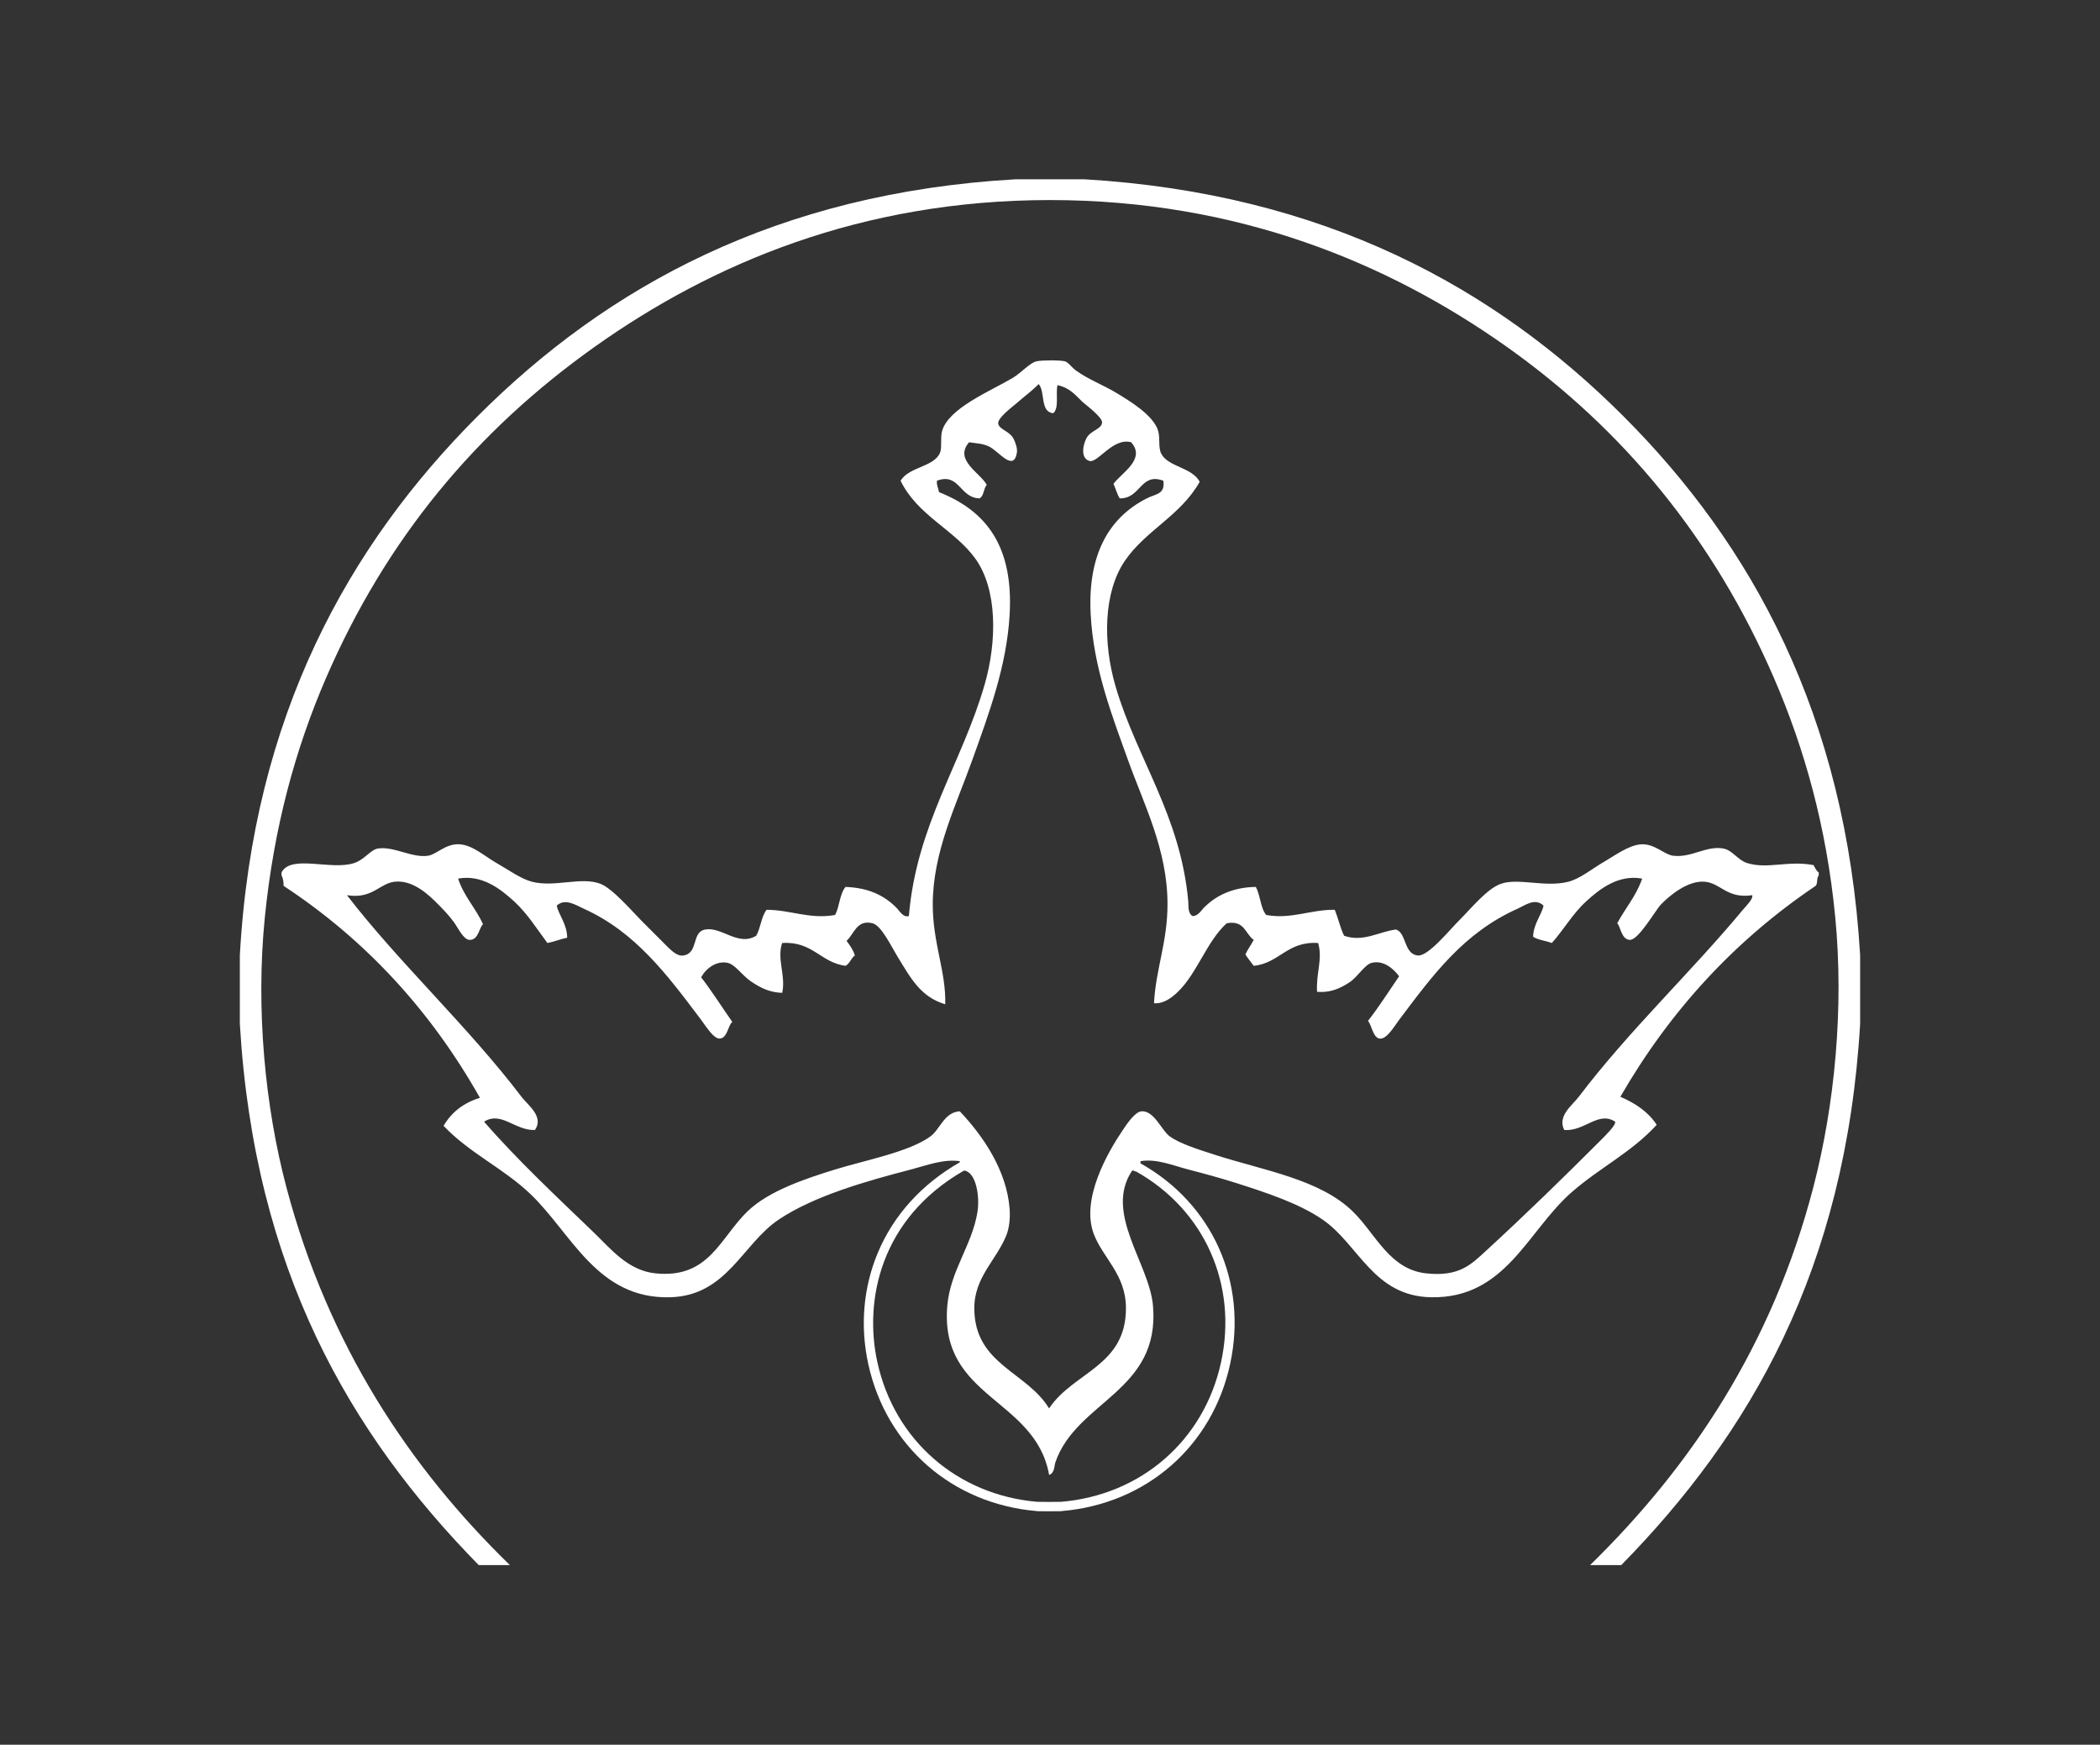
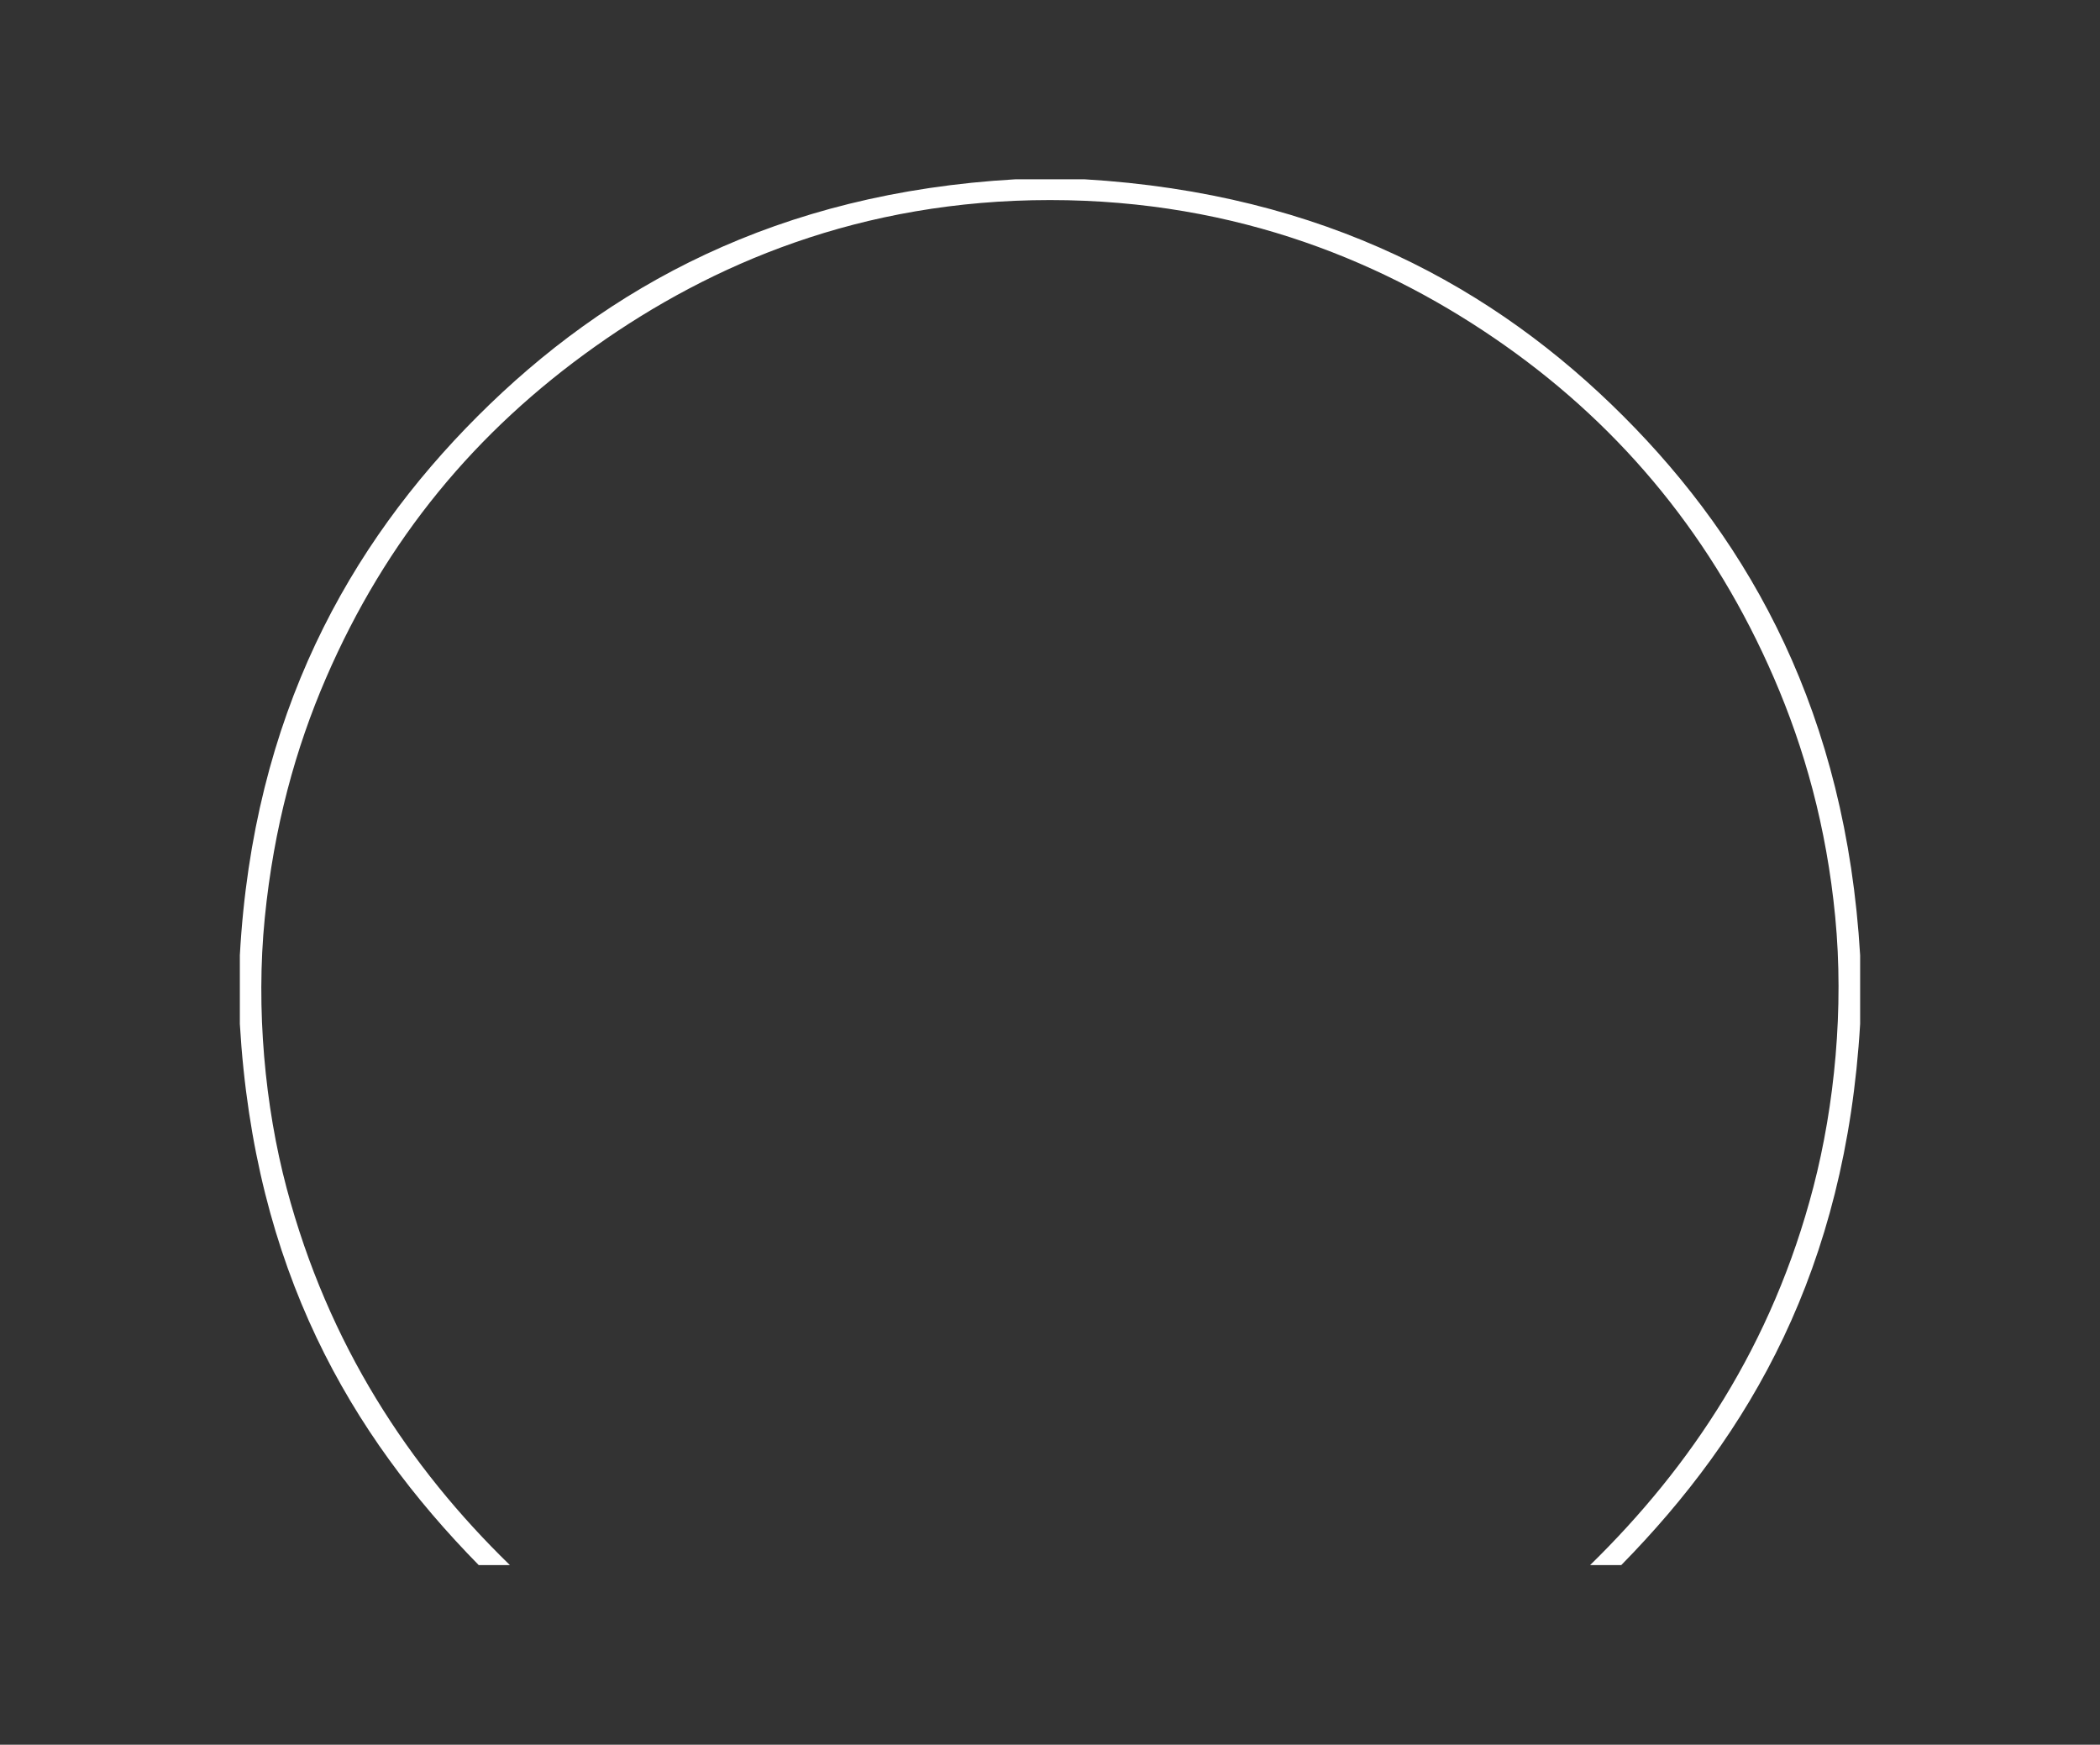
<svg xmlns="http://www.w3.org/2000/svg" width="1166.8" height="969.22" version="1.1" viewBox="0 0 1166.8 969.22">
  <rect x="0" y="0" width="1166.8" height="969.22" fill="#333333" stroke="none" />
  <defs>
    <clipPath id="clipPath2">
      <path transform="translate(-674.37 -775.85)" d="M 0,850.39 H 1417.32 V 0 H 0 Z" />
    </clipPath>
    <clipPath id="clipPath4">
-       <path transform="translate(-977.42 -471.51)" d="M 0,850.39 H 1417.32 V 0 H 0 Z" />
-     </clipPath>
+       </clipPath>
  </defs>
  <g transform="translate(-334.81 .209)" fill="#fff">
    <path transform="matrix(1.333 0 0 -1.333 899.16 99.381)" d="m0 0h28.574c100.23-5.928 171.29-45.31 224.69-98.708 53.406-53.4 92.781-124.46 98.707-224.69v-28.576c-6.02-102.35-45.899-170.85-99.573-225.56h-12.986c42.074 41.132 75.981 91.781 93.08 157.59 8.856 34.086 12.785 74.41 9.092 112.56-3.646 37.645-12.883 70.33-25.545 99.573-24.896 57.51-62.516 103.57-112.13 138.54-48.511 34.198-111.14 60.61-189.62 60.61-78.839 0-141.13-26.625-189.62-61.044-49.74-35.299-87.091-80.273-112.13-138.1-12.695-29.319-21.768-62.109-25.544-100.01-3.779-37.942 0.067-78.583 9.093-112.56 17.357-65.335 51.09-116.34 93.079-157.16h-12.989c-53.671 54.707-93.55 123.2-99.574 225.56v28.576c5.541 99.955 45.478 171.02 99.141 224.69 53.924 53.924 124.82 93.045 224.26 98.708" clip-path="url(#clipPath2)" fill-rule="evenodd" />
-     <path transform="matrix(1.333 0 0 -1.333 1303.2 505.18)" d="m0 0c-21.711-26.158-47.359-50.197-68.404-77.93-2.77-3.646-9.032-8.017-6.059-13.853 8.522-0.655 14.201 8.041 21.213 3.467 0.395-1.411-3.973-5.704-6.061-7.791-15.238-15.241-31.207-30.825-47.625-45.895-6.412-5.883-11.279-11.01-25.109-9.521-15.158 1.636-20.953 16.269-30.307 25.541-13.775 13.668-37.168 17.248-57.574 23.812-6.92 2.229-14.894 4.707-19.051 7.793-3.351 2.484-6.425 10.721-11.689 10.391-2.816-0.18-6.475-5.848-7.791-7.797-6.289-9.256-17.563-28.842-12.125-43.291 3.783-10.037 13.332-16.877 13.422-30.74 0.164-24.466-21.867-26.697-32.035-41.99-9.395 15.395-31.012 18.254-31.172 41.562-0.09 13.16 9.314 20.273 13.422 30.738 1.035 2.639 1.607 6.6 1.3 10.824-1.189 16.172-11.283 30.703-20.781 40.694-6.455-0.379-8.244-7.508-12.125-10.391-8.804-6.539-27.661-10.092-39.828-13.855-12.678-3.922-27.634-8.961-36.365-17.313-11.69-11.189-16.074-28.277-38.53-25.978-11.451 1.175-18.618 10.207-25.544 16.884-15.543 14.969-32.257 30.58-45.889 46.323 7.215 4.515 12.858-3.77 21.214-3.467 3.86 5.611-2.935 10.308-5.63 13.853-22.059 29.073-51.168 55.971-72.731 83.993 10.659-1.688 13.504 4.927 19.914 5.626 7.682 0.836 14.376-5.64 18.184-9.523 1.802-1.841 4.193-4.199 6.492-7.361 1.7-2.334 3.966-7.291 6.494-7.36 3.856-0.103 3.979 5.274 5.628 6.494-3.026 6.786-7.99 11.634-10.388 19.05 9.93 1.79 17.684-4.312 23.376-9.525 5.53-5.062 9.683-11.789 13.853-17.318 2.931 0.536 5.303 1.626 8.227 2.166 0.031 5.686-3.713 9.814-4.328 13.421 3.477 3.248 8.062 0.139 11.256-1.3 21.527-9.694 34.779-27.537 48.918-46.322 1.91-2.531 5.213-8.006 7.794-7.791 3.237 0.264 3.335 5.446 5.196 6.926-4.338 6.197-8.409 12.658-12.99 18.613 2.105 3.809 6.324 6.873 10.826 6.063 3.344-0.604 6.184-5.254 9.956-7.793 4.186-2.82 7.772-4.567 12.989-4.762 1.648 7.065-2.322 14.119 0 20.779 12.771 0.794 15.876-8.076 26.406-9.523 1.817 0.928 2.28 3.203 3.897 4.33-0.737 2.436-2.1 4.246-3.463 6.06 3.256 3.091 4.297 8.955 10.822 7.359 3.666-0.893 7.741-9.526 10.391-13.852 5.591-9.12 9.642-16.834 19.916-19.916 0.394 13.562-5.198 25.4-5.198 41.562 0 21.784 9.608 41.067 16.454 60.178 6.877 19.205 14.359 39.049 15.587 60.609 1.59 27.938-9.171 43.058-29.441 51.083-0.234 1.641-1.049 2.706-0.865 4.763 9.424 3.47 9.431-7.16 17.75-7.36 1.916 0.971 1.627 4.144 3.031 5.628-2.728 5.021-13.844 10.409-7.359 17.75 3.42-0.527 5.515-0.483 8.22-1.731 4.118-1.896 10.289-10.884 11.696-2.597 0.295 1.773-0.694 4.387-1.303 5.628-1.697 3.469-6.088 3.929-6.494 6.494-0.361 2.311 5.91 6.97 7.359 8.225 4.457 3.86 6.461 5.178 9.526 8.227 2.822-3.243 0.476-11.646 6.058-12.124 2.479 1.999 1.01 7.943 1.735 11.691 5.314-1.169 7.418-4.107 10.39-6.927 1.028-0.976 8.377-6.372 8.229-8.659-0.188-2.814-4.793-3.274-6.496-6.495-1.647-3.116-2.457-8.549 1.298-9.524 3.459-0.899 9.791 9.901 17.317 7.792 6.328-7.073-4.18-12.879-7.36-17.317 0.913-1.974 1.477-4.293 2.596-6.061 8.813-0.165 8.57 10.898 18.186 7.36 0.81-5.748-3.198-5.458-6.928-7.36-15.26-7.776-24.641-22.718-23.379-48.054 1.135-22.694 9-42.656 15.588-61.041 6.635-18.53 16.375-37.215 16.449-59.745 0.055-16.04-4.883-27.136-5.627-41.56 4.08-0.312 7.52 2.416 9.955 4.76 7.994 7.689 12.09 21.128 20.348 28.573 7.465 1.407 7.691-4.43 11.256-6.927-1.063-2.107-2.481-3.867-3.463-6.06 1.041-1.703 2.326-3.16 3.463-4.762 10.935 1.186 13.9 10.345 26.84 9.523 2.017-6.695-0.951-12.658-0.43-20.347 5.004-0.383 8.891 0.933 13.418 3.898 3.643 2.381 6.379 7.53 9.527 8.225 4.713 1.041 8.723-2.276 11.254-5.631-4.289-6.242-8.351-12.711-12.988-18.615 1.504-1.563 2.057-6.881 4.764-7.356 2.972-0.523 6.117 4.987 8.224 7.791 14.123 18.758 26.867 36.244 49.356 46.322 3.209 1.441 7.293 4.655 10.822 1.3-0.576-3.502-4.217-7.588-4.328-12.989 2.103-1.361 5.291-1.638 7.791-2.598 4.734 5.198 8.648 12.16 14.287 17.318 5.695 5.217 13.422 11.304 23.379 9.525-2.455-7.216-7.035-12.301-10.391-18.617 1.387-1.332 1.68-6.726 5.194-6.927 3.65-0.208 10.691 12.329 12.99 14.721 3.654 3.803 11.201 10.056 18.181 9.523 6.827-0.519 9.239-7.183 19.916-5.626 0.375-1.655-2.181-3.995-3.896-6.063m-217.5-188.46c-7.049-32.633-33.256-55.488-66.812-58.285-0.032 0-0.059 8e-3 -0.09 8e-3 -3.117-0.047-6.338-0.047-9.584 0-0.028 0-0.051-8e-3 -0.078-8e-3 -33.401 2.844-59.574 25.668-66.714 58.195-5.591 25.452 1.005 59.732 36.132 79.87 4.982-0.553 6.648-10.715 5.582-17.306-2.241-13.795-11.291-24.444-12.557-38.959-3.373-38.703 36.742-38.55 42.428-70.57 2.336 0.739 2.088 3.715 2.597 5.196 8.821 25.722 43.827 29.476 40.694 65.374-1.532 17.593-20.555 38.64-8.657 56.277 0.795 0.098 0.95-0.455 1.674-0.432 28.461-16.006 42.346-47.088 35.385-79.36m246.94 207.07c-10.73 2.031-19.107-1.811-27.709 0.866-3.865 1.201-6.085 5.381-9.957 6.061-7.041 1.237-13.15-3.913-20.777-3.031-3.846 0.446-7.715 5.095-13.422 4.762-5.135-0.299-11.06-4.741-15.588-7.359-4.793-2.773-9.822-6.962-14.718-8.227-9.655-2.493-20.864 1.702-28.141-0.866-5.773-2.036-12.18-10.014-17.315-15.151-4.398-4.399-13.023-15.147-17.316-14.719-5.91 0.584-4.625 9.348-9.094 10.822-7.035-0.844-13.683-5.417-21.646-2.598-1.619 3.288-2.449 7.363-3.901 10.823-10.082 0.119-18.123-4.083-28.568-2.162-2.416 2.924-2.42 8.26-4.332 11.687-9.842-0.157-16.449-3.685-21.213-8.225-1.472-1.409-2.812-4.024-5.193-3.897-2.033 1.255-1.578 4.366-1.735 6.061-3.232 35.936-21.447 59.39-30.302 89.616-5.405 18.445-5.014 39.316 3.896 52.384 8.578 12.584 23.309 18.87 31.172 32.903-3.273 6.116-13.119 6.114-16.021 11.69-1.356 2.606-0.401 6.461-1.297 9.523-1.916 6.551-12.172 12.68-17.75 16.019-5.049 3.019-11.492 5.497-16.45 9.09-2.041 1.479-3.22 3.519-4.763 3.899-2.158 0.525-9.424 0.471-11.694 0-2.781-0.585-6.564-4.923-9.953-6.928-9.513-5.627-26.652-12.556-29.441-22.08-0.811-2.779-4e-3 -7.034-0.865-9.091-2.51-6.025-12.866-5.786-16.45-11.69 7.092-14.574 22.473-20.379 31.168-32.469 9.227-12.819 9.047-34.475 3.897-52.385-9.414-32.748-28.469-58.591-31.602-96.542-2.394-0.791-3.945 2.213-5.196 3.462-5.111 5.114-11.567 8.302-21.214 8.66-2.446-2.894-2.485-8.195-4.328-11.687-10.461-1.907-18.63 2.121-28.572 2.162-2.235-2.816-2.463-7.64-4.329-10.823-7.505-4.575-14.333 3.822-21.214 2.598-5.883-1.047-2.705-9.785-9.093-10.822-2.955-0.482-5.618 2.586-9.089 6.06-3.131 3.129-6.105 6.103-8.226 8.226-4.163 4.161-12.177 13.601-17.32 15.584-8.005 3.089-19.012-1.601-28.571 0.866-4.518 1.167-9.983 5.097-14.721 7.794-4.94 2.81-9.806 7.341-15.151 7.792-6.023 0.507-9.699-4.199-13.422-4.762-6.59-0.999-14.104 3.975-20.78 3.031-3.168-0.45-5.541-4.588-9.957-6.061-9.637-3.219-26.295 3.717-30.305-3.897v-1.3c0.656-1.075 0.834-2.628 0.865-4.328 34.213-22.501 61.36-52.069 81.826-88.315-6.844-2.108-11.854-6.043-15.154-11.688 10.998-11.56 24.951-17.609 36.364-28.574 17.088-16.416 27.72-43.639 58.013-42.863 23.811 0.609 30.109 22.238 45.457 32.468 14.617 9.748 36.115 15.881 54.983 20.782 6.619 1.722 13.5 4.445 20.349 3.464v-0.433l0.024-0.028c-15.827-9.033-27.643-22.062-34.184-37.709-6.074-14.535-7.445-30.589-3.966-46.44 7.503-34.187 34.986-58.172 70.058-61.195 0.142-0.039 0.287-0.063 0.443-0.063 1.645-0.031 3.281-0.039 4.903-0.039 1.623 0 3.228 8e-3 4.81 0.039 0.149 0 0.295 0.024 0.436 0.055 35.244 2.977 62.769 27.008 70.172 61.309 7.339 34.016-7.334 66.786-37.391 83.612l0.019 0.023v0.869c6.69 1.133 13.477-1.796 19.916-3.464 6.772-1.752 13.508-3.588 19.916-5.625 12.698-4.041 26.19-8.508 35.934-15.157 15.272-10.408 21.197-32.062 45.457-32.468 31.031-0.514 40.07 27.611 58.443 43.728 11.614 10.182 24.918 16.586 35.504 28.137-3.533 5.42-8.902 9-15.15 11.687 20.644 35.778 47.678 65.171 81.387 87.888 0.965 0.908 0.33 3.421 1.3 4.328v1.3c-1.087 0.644-1.519 1.942-2.166 3.031" clip-path="url(#clipPath4)" />
  </g>
</svg>